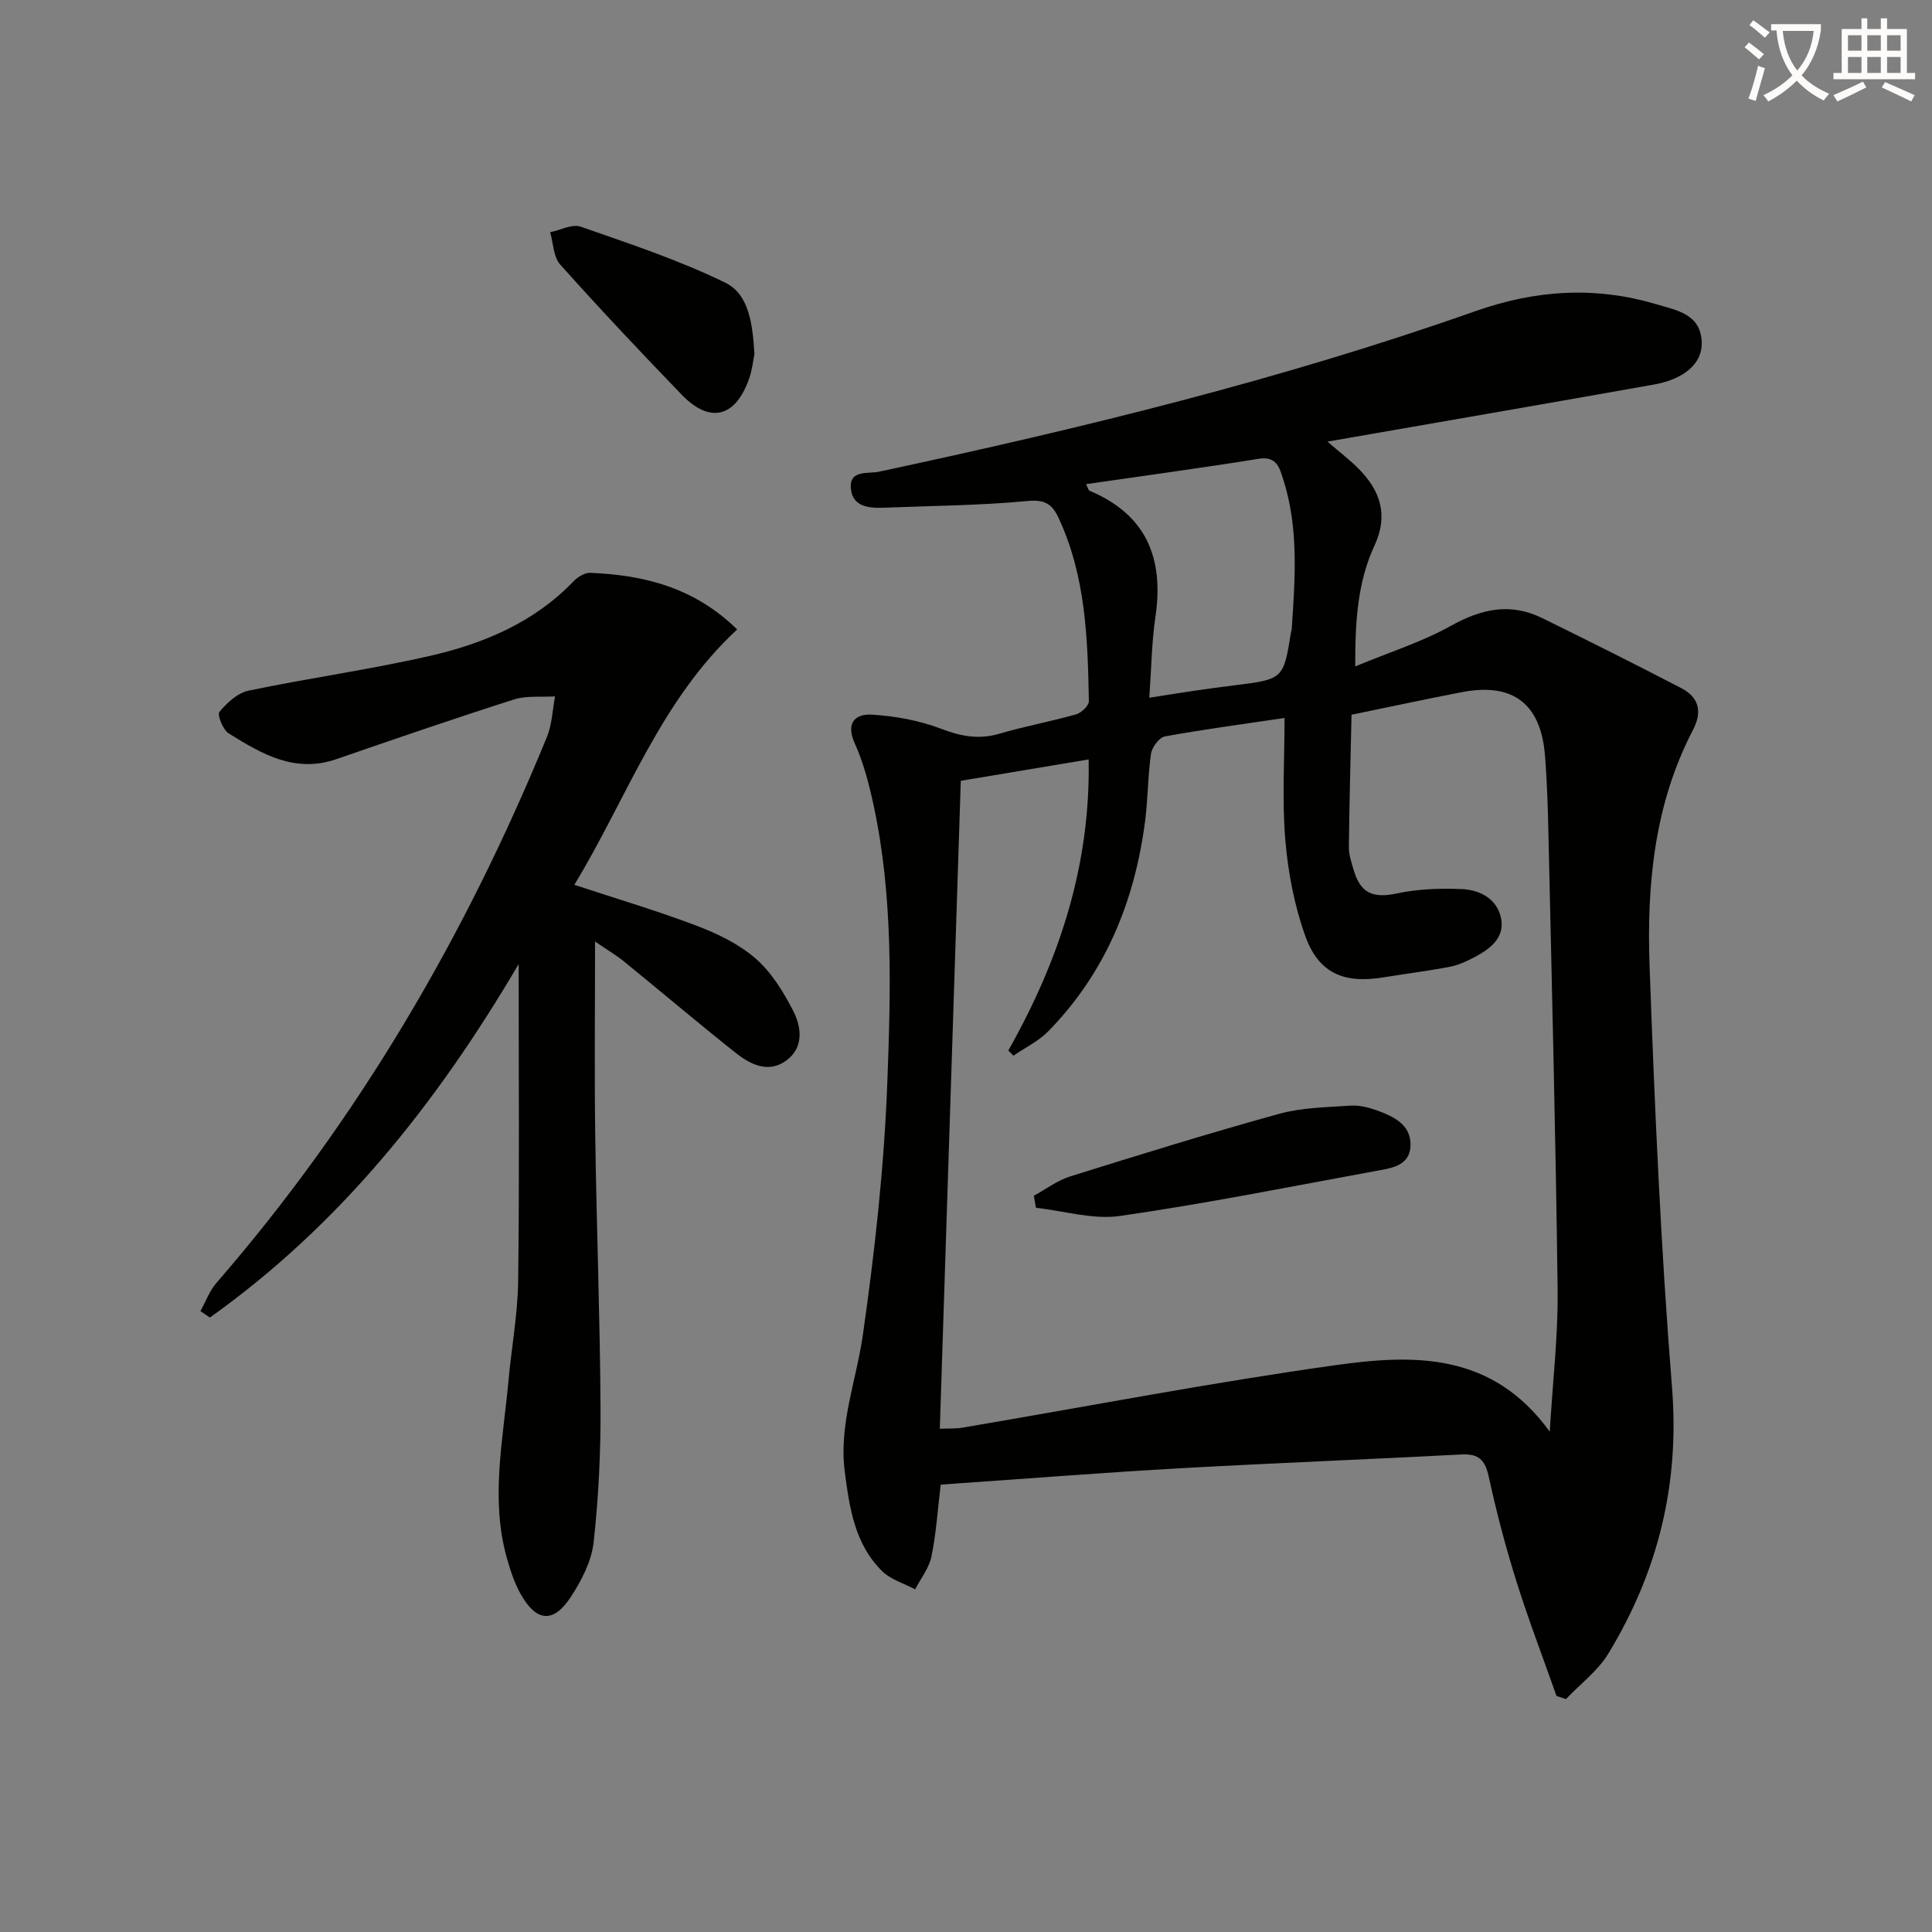
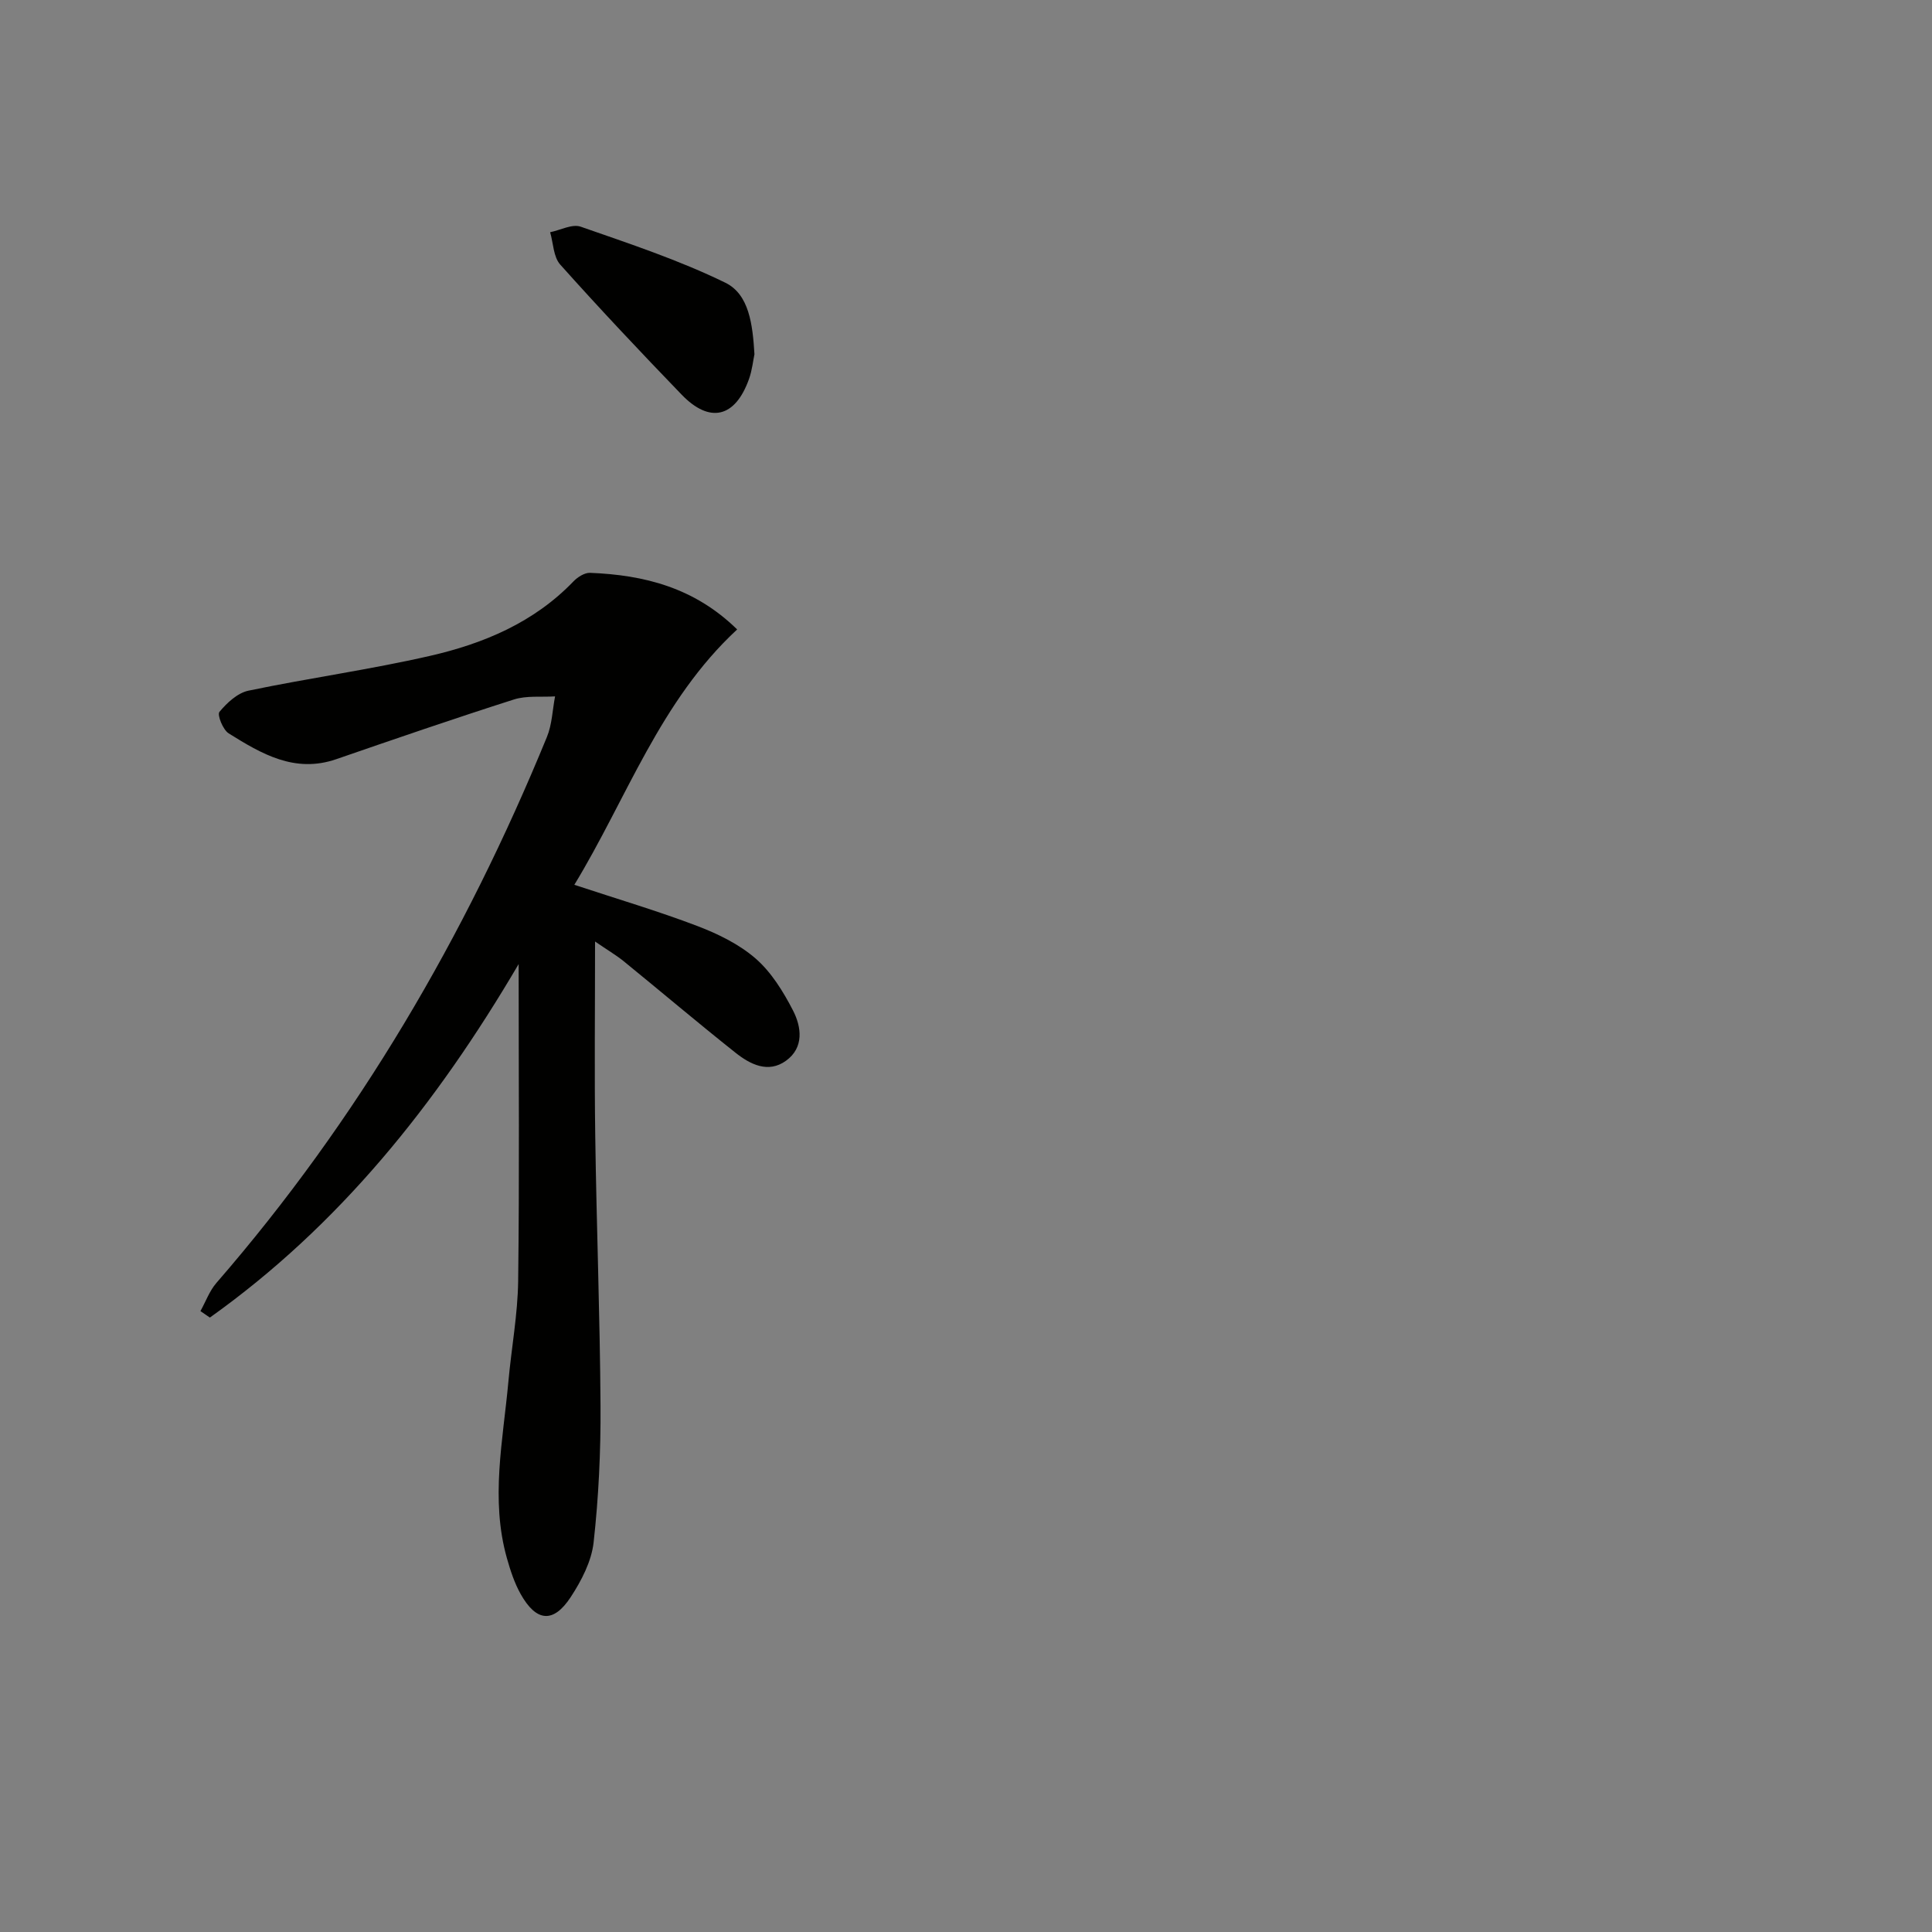
<svg xmlns="http://www.w3.org/2000/svg" enable-background="new 0 0 400 400" viewBox="0 0 400 400">
  <rect x="0" y="0" width="400" height="400" fill="#808080" stroke="none" />
-   <path d="m362.1 8.8c1.1.8 2.1 1.6 3.1 2.4l-1 1.1c-1.3-1.1-2.3-2-3-2.5zm1.9 4.8c.5.2.9.4 1.4.5-.6 2.3-1.3 4.5-1.9 6.8l-1.5-.5c.8-2.1 1.4-4.3 2-6.8zm-1-9.4c1.3.9 2.4 1.8 3.4 2.5l-1 1.1c-1.4-1.2-2.4-2.1-3.2-2.6zm3.7 2.2v-1.4h10.3v1.2c-.5 3.6-1.8 6.8-4 9.4 1.5 1.6 3.4 2.8 5.7 3.8-.3.4-.7.8-1.1 1.4-2.3-1.1-4.1-2.5-5.6-4.1-1.6 1.6-3.6 3.1-5.9 4.3-.3-.5-.7-.9-1-1.3 2.4-1.1 4.4-2.5 6-4.1-1.9-2.5-3-5.6-3.3-9.3h-1.1zm8.8 0h-6.4c.3 3.3 1.3 6 3 8.2 2-2.3 3.1-5.1 3.4-8.2z" fill="#fcfbfa" />
-   <path d="m385.3 3.8h1.3v2.2h2.8v-2.2h1.3v2.2h4.1v9.1h1.7v1.3h-16.9v-1.3h1.7v-9.1h4.1v-2.2zm.4 13.1.7 1.2c-1.8.9-3.8 1.9-6 2.9-.2-.4-.5-.8-.8-1.3 2.3-1 4.3-1.9 6.1-2.8zm-3.1-6.4h2.8v-3.2h-2.8zm0 4.6h2.8v-3.3h-2.8zm4-4.6h2.8v-3.2h-2.8zm0 4.6h2.8v-3.3h-2.8zm3.7 1.9c2.1.9 4.1 1.8 6.1 2.7l-.7 1.3c-2.2-1.1-4.2-2-6.1-2.9zm3.2-9.7h-2.8v3.2h2.8zm-2.8 7.8h2.8v-3.3h-2.8z" fill="#fcfbfa" />
  <g fill="#010100">
-     <path d="m274.84 91.43c2.77 2.4 4.76 3.9 6.49 5.66 4.48 4.54 6.15 9.6 3.25 15.84-3.47 7.49-4.03 15.55-3.99 25.04 7.19-2.98 13.86-5.08 19.83-8.41 6.3-3.52 12.31-4.82 18.86-1.6 9.65 4.74 19.26 9.54 28.79 14.5 3.64 1.89 4.45 4.83 2.44 8.67-8.02 15.38-9.59 32.12-8.98 48.97 1.05 29.06 2.32 58.14 4.64 87.12 1.61 20.1-2.91 38.23-13.18 55.14-2.18 3.59-5.82 6.3-8.78 9.42-.65-.22-1.3-.43-1.95-.65-2.79-7.91-5.8-15.75-8.31-23.75-2.23-7.12-4.14-14.36-5.72-21.65-.75-3.43-2.06-4.78-5.62-4.6-19.43 1.03-38.87 1.77-58.3 2.86-15.1.84-30.19 2.04-45.28 3.08-1.31.09-2.62.19-4.27.32-.61 5.04-.92 10.01-1.91 14.84-.49 2.41-2.21 4.56-3.38 6.83-2.3-1.23-5.04-2.01-6.82-3.76-5.67-5.57-6.76-13.05-7.74-20.52-1.29-9.84 2.39-18.95 3.74-28.42 2.46-17.23 4.39-34.62 5.05-52 .73-19.24 1.26-38.63-2.84-57.69-.94-4.35-2.08-8.75-3.9-12.79-1.93-4.28.18-6.12 3.54-5.92 4.87.29 9.88 1.21 14.42 2.95 4.09 1.56 7.75 2.24 11.99 1 5.24-1.54 10.65-2.53 15.91-4.02 1.08-.31 2.64-1.8 2.62-2.72-.24-12.97-.64-25.92-6.31-38.02-1.4-2.98-3.01-3.75-6.55-3.41-9.75.92-19.59.97-29.39 1.37-3.16.13-6.62-.1-7.02-3.87-.42-4.07 3.5-3.08 5.86-3.59 41.72-8.93 83.14-19.01 123.41-33.22 12.55-4.43 24.88-5.2 37.51-1.43 4.16 1.24 9.24 1.99 9.38 7.97.1 4.25-3.58 7.51-9.87 8.64-22.19 3.95-44.39 7.77-67.62 11.82zm46.02 204.99c.63-10.66 1.75-20.04 1.63-29.41-.39-31.27-1.19-62.54-1.89-93.81-.12-5.61-.28-11.22-.73-16.81-.86-10.71-6.66-15.1-17.14-13.1-7.3 1.4-14.57 2.97-22.91 4.69-.19 8.82-.45 18.08-.55 27.34-.02 1.62.53 3.28 1.01 4.87 1.45 4.87 4.11 5.82 9.01 4.77 4.31-.92 8.87-1.06 13.3-.89 3.84.15 7.42 2.06 8.2 6.11.77 4-2.31 6.31-5.52 8-1.6.84-3.32 1.64-5.08 1.98-4.55.87-9.17 1.44-13.74 2.19-8.22 1.36-13.46-.85-16.22-8.6-2.25-6.31-3.56-13.13-4.12-19.83-.69-8.23-.16-16.57-.16-25.27-8.47 1.26-16.65 2.34-24.77 3.82-1.17.21-2.67 2.22-2.87 3.56-.67 4.59-.63 9.28-1.22 13.89-2.13 16.6-8.19 31.47-20.04 43.58-2.02 2.07-4.8 3.4-7.23 5.07-.35-.36-.7-.72-1.06-1.07 10.51-18.62 17.05-38.27 16.63-60.27-9.18 1.54-17.63 2.95-26.47 4.43-1.45 44.79-2.89 89.27-4.34 134.15 1.87-.08 3.34 0 4.75-.24 25.68-4.35 51.27-9.3 77.05-12.91 16.03-2.25 32.47-2.88 44.48 13.76zm-82.91-151.96c3.7-.58 6.45-1.03 9.21-1.43 2.79-.41 5.59-.79 8.39-1.14 10.18-1.27 10.18-1.27 11.76-11.12.03-.16.12-.32.13-.48.68-10.46 1.5-20.94-1.79-31.14-.72-2.23-1.32-4.76-5-4.17-11.84 1.9-23.73 3.51-35.8 5.26.42.82.5 1.26.72 1.36 11.77 4.93 15.44 13.97 13.65 26.09-.77 5.21-.83 10.52-1.27 16.77z" />
    <path d="m123.2 194.93c0 14.09-.15 27.19.04 40.27.26 18.64.98 37.27 1.09 55.91.06 9.42-.39 18.88-1.43 28.24-.44 3.92-2.52 7.92-4.74 11.31-3.59 5.48-7.13 5.14-10.37-.64-1.28-2.28-2.12-4.87-2.84-7.41-3.45-12.21-.8-24.41.31-36.6.63-6.95 1.93-13.87 2.02-20.82.27-21.39.1-42.79.1-65.59-17.11 29.15-37.23 54.17-63.93 73.19-.65-.45-1.3-.89-1.95-1.34 1.09-1.96 1.87-4.18 3.31-5.84 29.3-33.75 51.52-71.78 68.42-113.02 1.07-2.6 1.15-5.6 1.69-8.41-2.85.18-5.88-.2-8.52.64-12.32 3.93-24.56 8.14-36.78 12.36-8.6 2.97-15.5-1.12-22.27-5.34-1.19-.74-2.42-3.84-1.92-4.45 1.55-1.87 3.74-3.91 5.99-4.39 12.5-2.61 25.18-4.36 37.61-7.21 11.1-2.54 21.54-6.92 29.71-15.43.86-.89 2.29-1.8 3.42-1.76 11.19.44 21.6 3.04 30.46 11.72-16.01 14.83-22.85 35.01-33.71 52.87 8.86 2.93 17.27 5.41 25.44 8.52 4.3 1.64 8.69 3.78 12.11 6.76 3.24 2.82 5.7 6.82 7.71 10.71 1.78 3.45 2.33 7.71-1.43 10.43-3.69 2.67-7.42.76-10.47-1.66-7.82-6.21-15.44-12.67-23.18-18.97-1.62-1.3-3.44-2.36-5.89-4.05z" />
    <path d="m156.2 73.34c-.27 1.26-.47 3.27-1.12 5.11-2.85 8.02-8.12 9.31-13.97 3.24-8.52-8.83-16.94-17.76-25.12-26.91-1.42-1.59-1.43-4.44-2.09-6.7 2.12-.43 4.56-1.76 6.32-1.15 10.12 3.53 20.37 6.92 29.97 11.61 4.91 2.42 5.64 8.62 6.01 14.8z" />
-     <path d="m214.04 247.57c2.51-1.37 4.89-3.19 7.57-4.02 14.36-4.49 28.74-8.94 43.24-12.95 4.72-1.3 9.82-1.35 14.76-1.69 1.75-.12 3.65.34 5.33.94 3.5 1.26 7.21 2.92 7.09 7.3-.12 4.33-4.11 4.72-7.31 5.31-17.58 3.23-35.13 6.74-52.81 9.29-5.61.81-11.61-1.05-17.43-1.69-.15-.83-.3-1.66-.44-2.49z" />
  </g>
</svg>